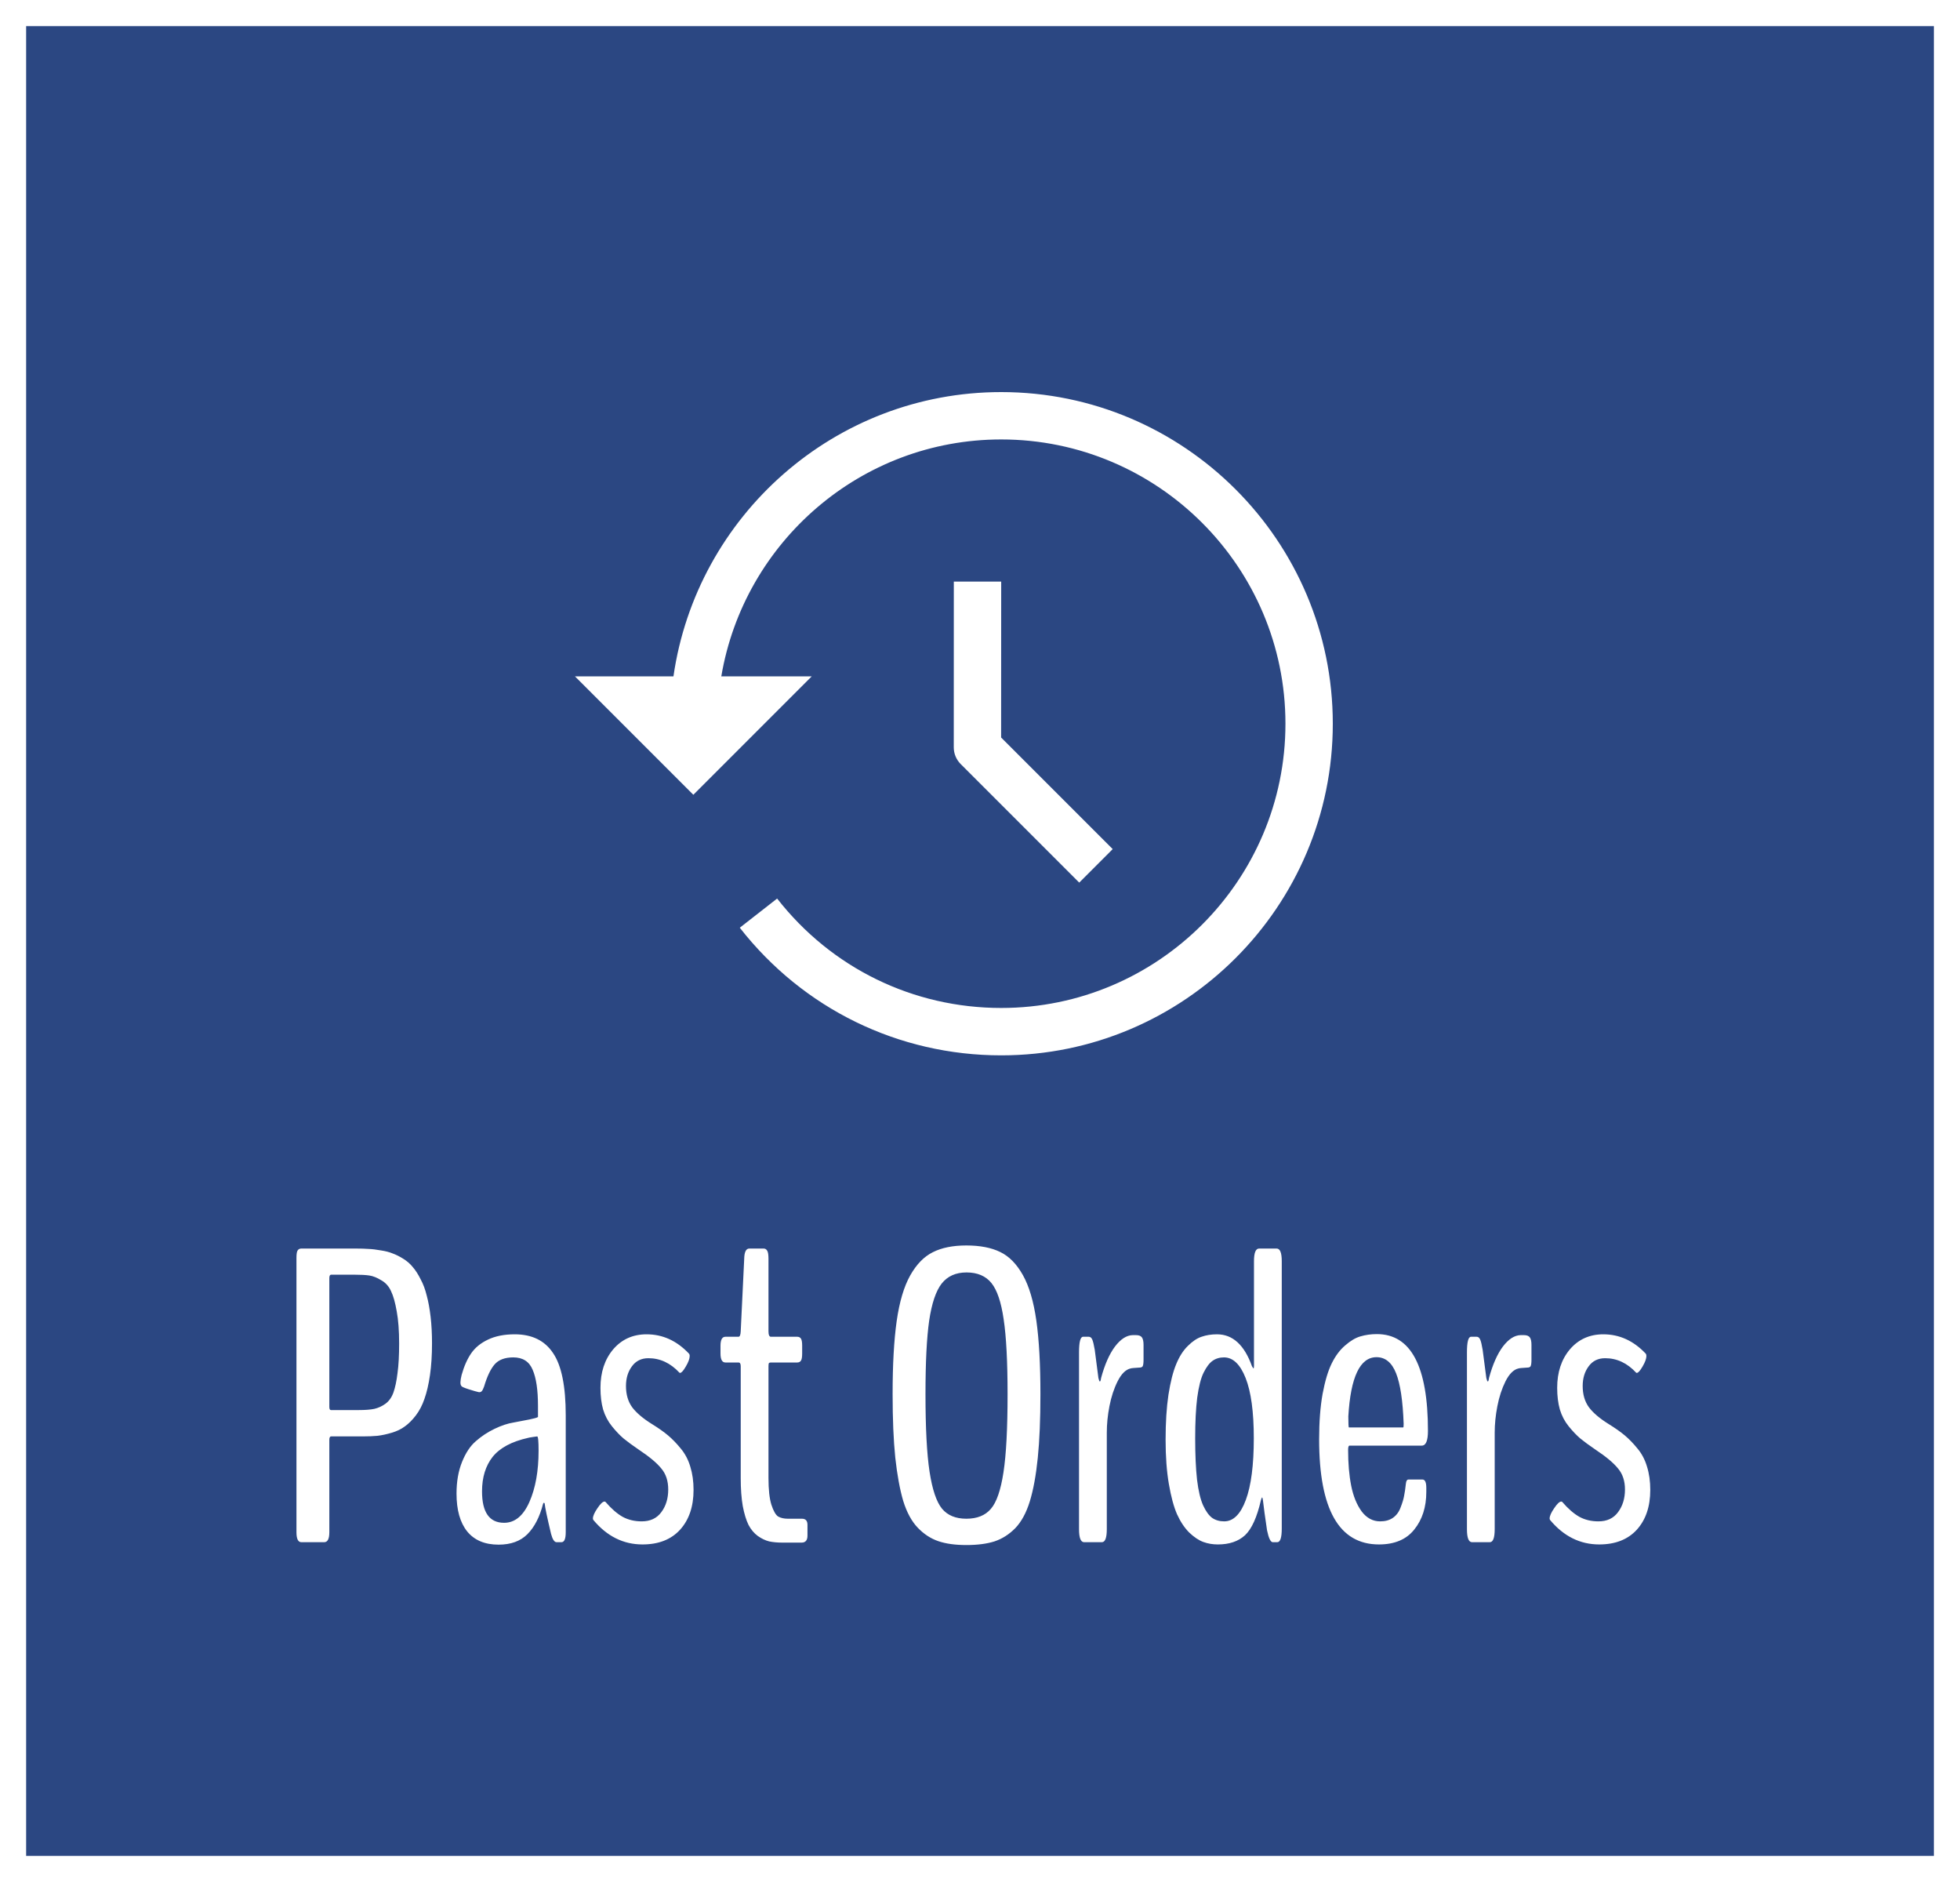
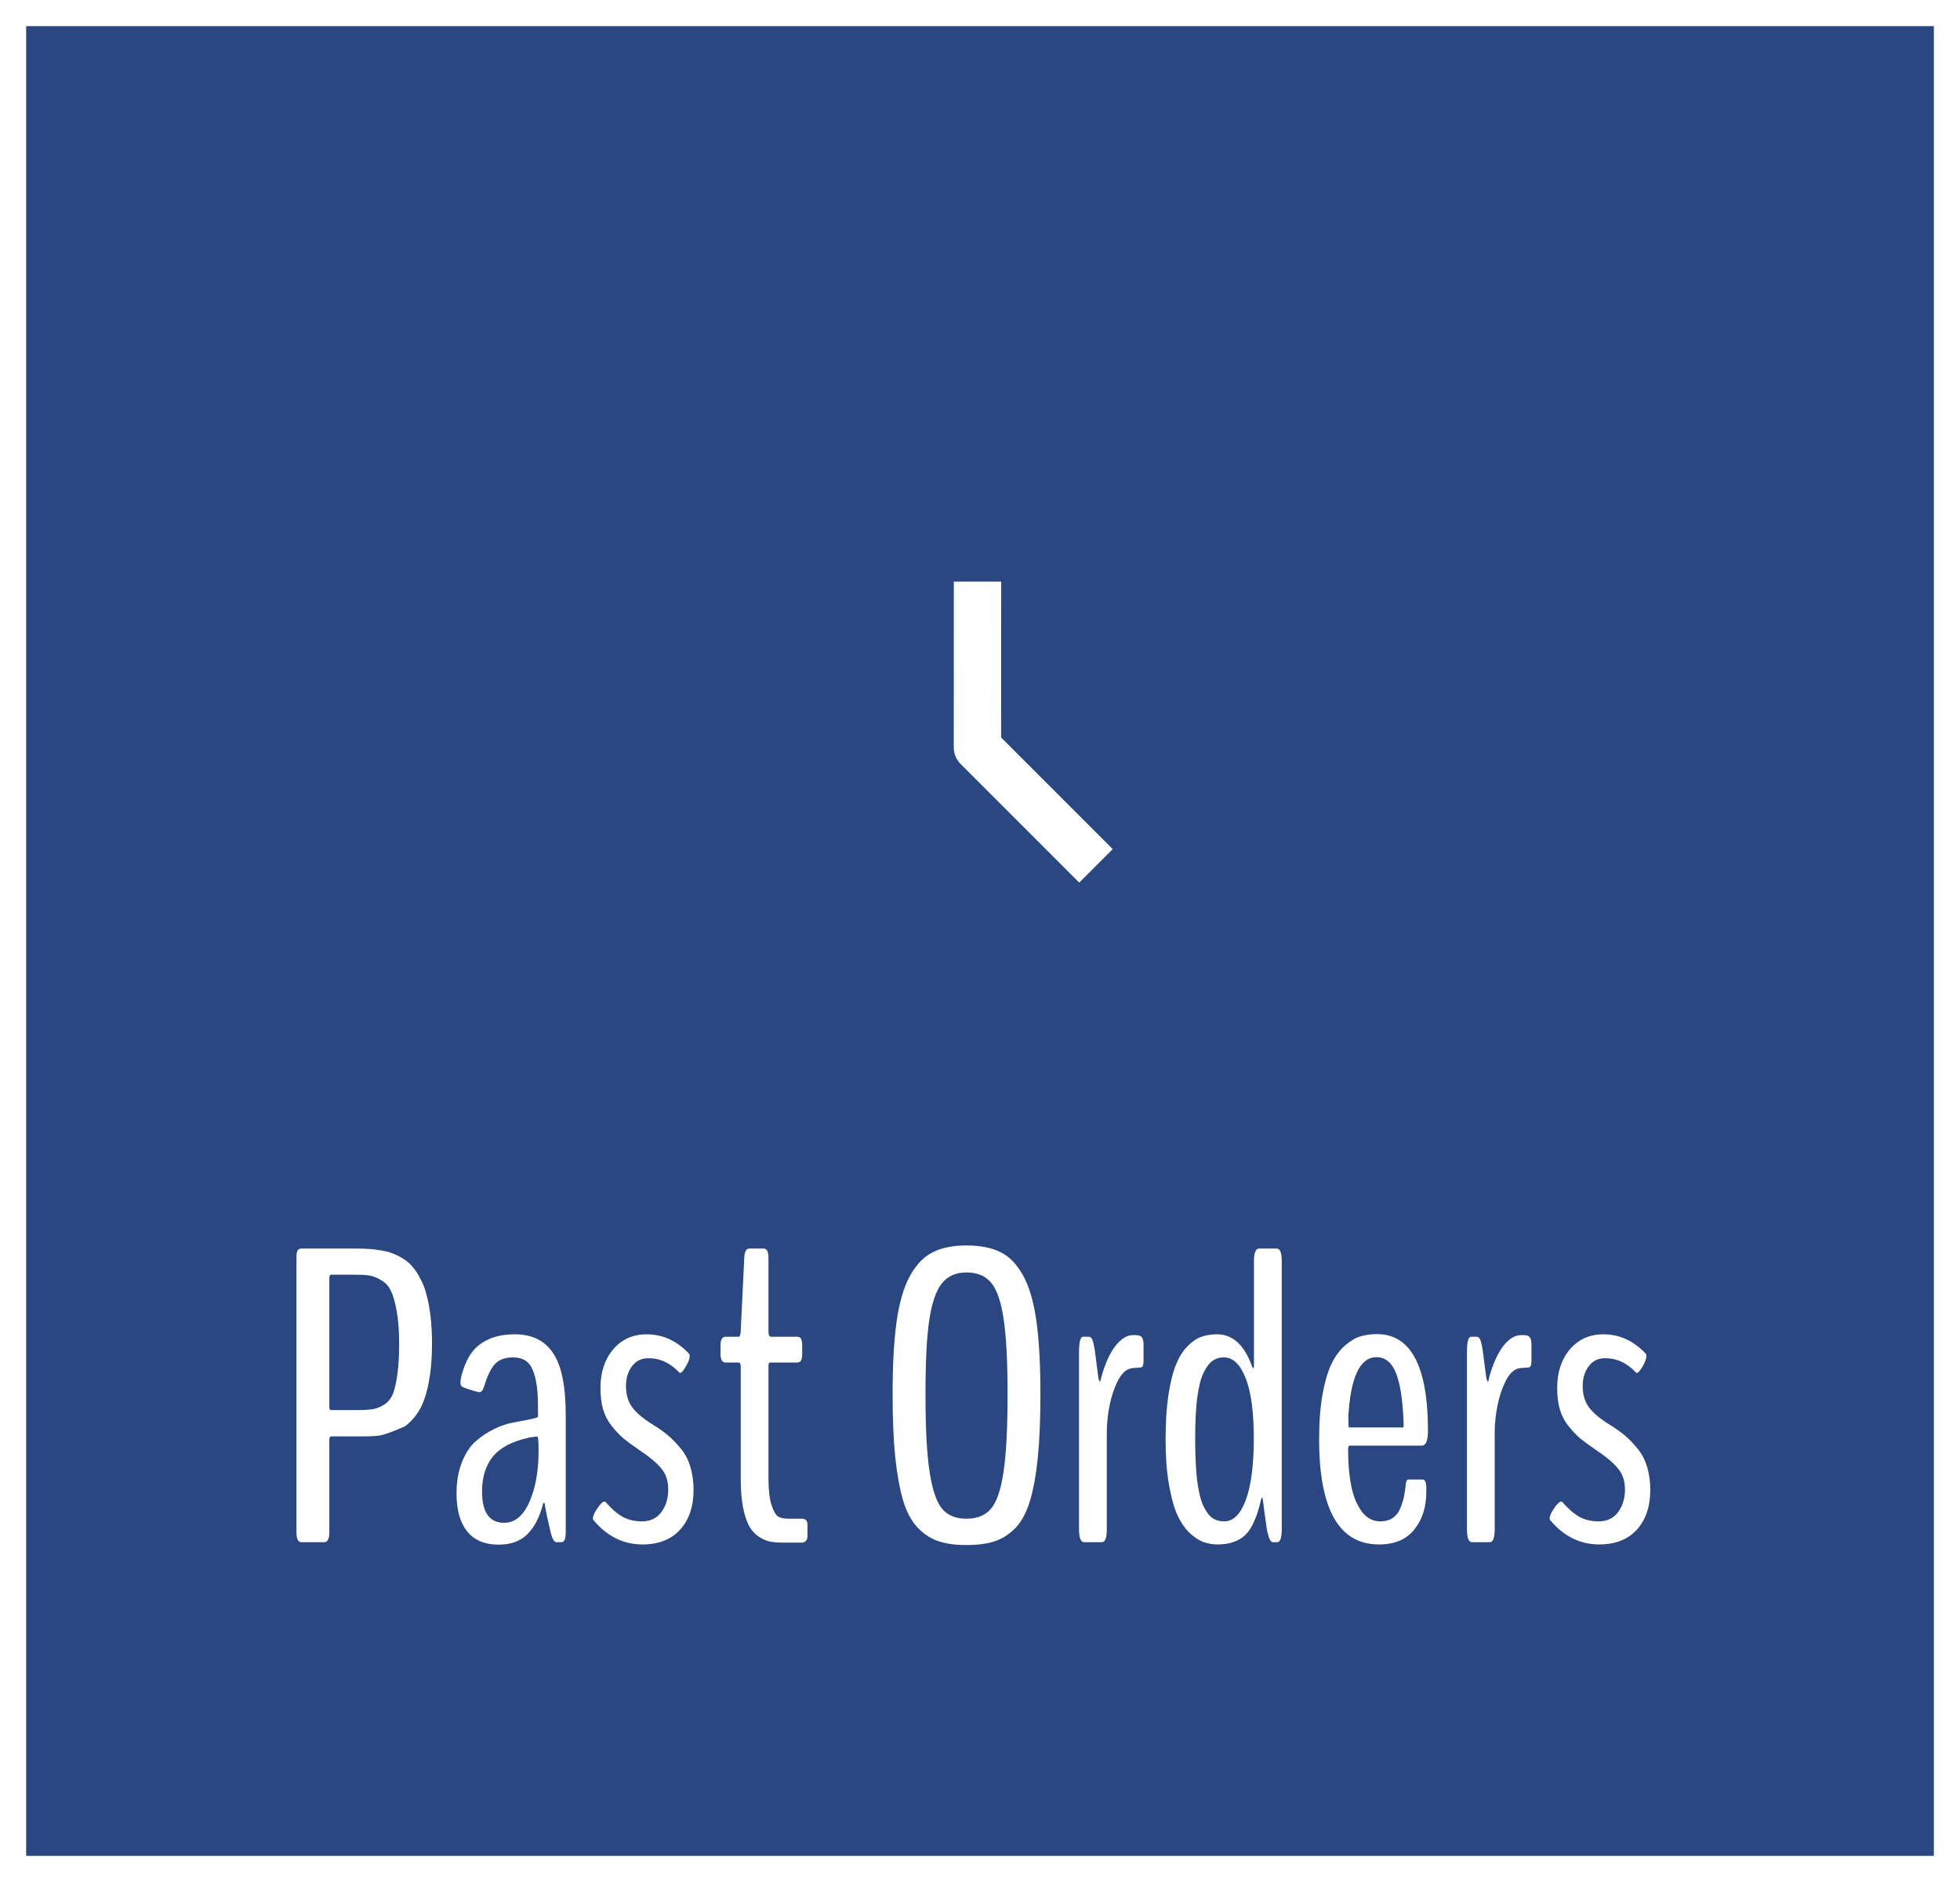
<svg xmlns="http://www.w3.org/2000/svg" width="75" height="72" viewBox="0 0 75 72" fill="none">
  <rect x="0" y="0" width="75" height="72" fill="#808080" stroke="none" />
  <rect x="0.5" y="0.5" width="74" height="71" fill="#2B4782" stroke="white" />
-   <path d="M12.664 53.945H13.734C13.979 53.945 14.177 53.93 14.328 53.898C14.479 53.862 14.62 53.797 14.75 53.703C14.885 53.604 14.987 53.461 15.055 53.273C15.122 53.081 15.175 52.833 15.211 52.531C15.253 52.229 15.273 51.852 15.273 51.398C15.273 50.909 15.242 50.497 15.18 50.164C15.122 49.831 15.05 49.573 14.961 49.391C14.878 49.208 14.753 49.07 14.586 48.977C14.425 48.878 14.273 48.818 14.133 48.797C13.992 48.776 13.802 48.766 13.562 48.766H12.672C12.625 48.766 12.602 48.81 12.602 48.898V53.82C12.602 53.904 12.622 53.945 12.664 53.945ZM11.531 59C11.406 59 11.344 58.872 11.344 58.617V48.125C11.344 47.974 11.359 47.878 11.391 47.836C11.422 47.789 11.469 47.766 11.531 47.766H13.617C13.805 47.766 13.966 47.771 14.102 47.781C14.242 47.786 14.398 47.805 14.57 47.836C14.747 47.862 14.898 47.901 15.023 47.953C15.154 48 15.289 48.068 15.43 48.156C15.575 48.245 15.698 48.352 15.797 48.477C15.901 48.596 16 48.75 16.094 48.938C16.193 49.12 16.271 49.328 16.328 49.562C16.391 49.792 16.44 50.062 16.477 50.375C16.513 50.682 16.531 51.021 16.531 51.391C16.531 51.844 16.505 52.25 16.453 52.609C16.401 52.964 16.331 53.266 16.242 53.516C16.159 53.76 16.049 53.971 15.914 54.148C15.779 54.325 15.638 54.466 15.492 54.57C15.352 54.675 15.185 54.755 14.992 54.812C14.8 54.87 14.617 54.909 14.445 54.93C14.279 54.945 14.086 54.953 13.867 54.953H12.672C12.625 54.953 12.602 54.997 12.602 55.086V58.617C12.602 58.872 12.537 59 12.406 59H11.531ZM19.289 58.258C19.701 58.258 20.023 57.992 20.258 57.461C20.492 56.93 20.609 56.276 20.609 55.5C20.609 55.135 20.591 54.953 20.555 54.953C20.549 54.953 20.492 54.961 20.383 54.977C20.279 54.992 20.221 55.003 20.211 55.008C19.581 55.148 19.128 55.391 18.852 55.734C18.581 56.078 18.445 56.518 18.445 57.055C18.445 57.857 18.727 58.258 19.289 58.258ZM19.078 59.094C18.552 59.094 18.151 58.925 17.875 58.586C17.604 58.247 17.469 57.766 17.469 57.141C17.469 56.682 17.539 56.279 17.68 55.93C17.82 55.581 17.997 55.315 18.211 55.133C18.424 54.945 18.662 54.789 18.922 54.664C19.182 54.539 19.424 54.458 19.648 54.422C19.872 54.38 20.076 54.341 20.258 54.305C20.44 54.268 20.549 54.237 20.586 54.211V53.781C20.586 53.177 20.518 52.719 20.383 52.406C20.253 52.089 20.005 51.93 19.641 51.93C19.318 51.93 19.078 52.021 18.922 52.203C18.771 52.38 18.638 52.661 18.523 53.047C18.492 53.135 18.461 53.195 18.43 53.227C18.398 53.258 18.359 53.268 18.312 53.258C18.24 53.242 18.112 53.206 17.93 53.148C17.753 53.091 17.662 53.05 17.656 53.023C17.604 52.971 17.607 52.831 17.664 52.602C17.758 52.268 17.88 51.992 18.031 51.773C18.182 51.555 18.396 51.38 18.672 51.25C18.953 51.115 19.294 51.047 19.695 51.047C20.357 51.047 20.846 51.286 21.164 51.766C21.487 52.24 21.648 53.034 21.648 54.148V58.617C21.648 58.872 21.594 59 21.484 59H21.297C21.213 59 21.143 58.893 21.086 58.68C20.935 58.044 20.854 57.661 20.844 57.531C20.844 57.516 20.838 57.505 20.828 57.5C20.818 57.49 20.807 57.49 20.797 57.5C20.792 57.505 20.787 57.516 20.781 57.531C20.651 58.036 20.451 58.425 20.18 58.695C19.914 58.961 19.547 59.094 19.078 59.094ZM26.539 57C26.539 57.635 26.367 58.143 26.023 58.523C25.68 58.898 25.201 59.086 24.586 59.086C23.852 59.086 23.224 58.773 22.703 58.148C22.693 58.128 22.688 58.109 22.688 58.094C22.688 58 22.745 57.87 22.859 57.703C22.974 57.531 23.065 57.445 23.133 57.445C23.148 57.445 23.162 57.45 23.172 57.461C23.396 57.721 23.615 57.911 23.828 58.031C24.042 58.146 24.284 58.203 24.555 58.203C24.883 58.203 25.133 58.086 25.305 57.852C25.482 57.617 25.57 57.328 25.57 56.984C25.57 56.656 25.482 56.388 25.305 56.18C25.133 55.966 24.846 55.727 24.445 55.461C24.201 55.294 24.005 55.151 23.859 55.031C23.713 54.906 23.565 54.75 23.414 54.562C23.263 54.375 23.151 54.161 23.078 53.922C23.01 53.682 22.977 53.406 22.977 53.094C22.977 52.5 23.138 52.01 23.461 51.625C23.789 51.24 24.216 51.047 24.742 51.047C25.357 51.047 25.896 51.292 26.359 51.781C26.38 51.802 26.391 51.833 26.391 51.875C26.391 51.979 26.341 52.115 26.242 52.281C26.148 52.443 26.076 52.523 26.023 52.523C26.013 52.523 26.005 52.521 26 52.516C25.656 52.146 25.26 51.961 24.812 51.961C24.542 51.961 24.331 52.065 24.18 52.273C24.029 52.477 23.953 52.727 23.953 53.023C23.953 53.352 24.034 53.625 24.195 53.844C24.357 54.057 24.609 54.271 24.953 54.484C25.198 54.635 25.401 54.779 25.562 54.914C25.724 55.05 25.885 55.216 26.047 55.414C26.213 55.612 26.336 55.844 26.414 56.109C26.497 56.375 26.539 56.672 26.539 57ZM29.938 59.016C29.745 59.016 29.576 59 29.43 58.969C29.284 58.932 29.138 58.862 28.992 58.758C28.852 58.654 28.734 58.513 28.641 58.336C28.552 58.154 28.479 57.914 28.422 57.617C28.37 57.315 28.344 56.958 28.344 56.547V52.266C28.344 52.172 28.315 52.125 28.258 52.125H27.758C27.633 52.125 27.57 52.01 27.57 51.781V51.484C27.57 51.255 27.633 51.141 27.758 51.141H28.258C28.31 51.141 28.338 51.07 28.344 50.93L28.477 48.164C28.482 47.898 28.547 47.766 28.672 47.766H29.219C29.281 47.766 29.328 47.794 29.359 47.852C29.391 47.904 29.406 48.008 29.406 48.164V50.93C29.406 51.07 29.438 51.141 29.5 51.141H30.508C30.57 51.141 30.617 51.164 30.648 51.211C30.68 51.258 30.695 51.349 30.695 51.484V51.781C30.695 51.917 30.68 52.008 30.648 52.055C30.617 52.102 30.57 52.125 30.508 52.125H29.5C29.463 52.125 29.438 52.133 29.422 52.148C29.412 52.164 29.406 52.203 29.406 52.266V56.547C29.406 56.984 29.443 57.323 29.516 57.562C29.594 57.802 29.68 57.953 29.773 58.016C29.872 58.073 29.997 58.102 30.148 58.102H30.688C30.828 58.102 30.898 58.18 30.898 58.336V58.75C30.898 58.927 30.823 59.016 30.672 59.016H29.938ZM36.977 59.109C36.555 59.109 36.198 59.06 35.906 58.961C35.615 58.862 35.352 58.69 35.117 58.445C34.883 58.2 34.698 57.859 34.562 57.422C34.432 56.979 34.331 56.427 34.258 55.766C34.19 55.099 34.156 54.289 34.156 53.336C34.156 52.206 34.208 51.273 34.312 50.539C34.417 49.805 34.589 49.224 34.828 48.797C35.068 48.37 35.357 48.073 35.695 47.906C36.034 47.734 36.461 47.648 36.977 47.648C37.503 47.648 37.935 47.732 38.273 47.898C38.612 48.06 38.901 48.354 39.141 48.781C39.38 49.208 39.552 49.789 39.656 50.523C39.76 51.258 39.812 52.195 39.812 53.336C39.812 54.294 39.779 55.107 39.711 55.773C39.643 56.44 39.542 56.995 39.406 57.438C39.271 57.875 39.086 58.216 38.852 58.461C38.617 58.7 38.352 58.87 38.055 58.969C37.763 59.062 37.404 59.109 36.977 59.109ZM36.977 58.102C37.388 58.102 37.7 57.977 37.914 57.727C38.133 57.477 38.294 57.01 38.398 56.328C38.503 55.646 38.555 54.648 38.555 53.336C38.555 52.086 38.505 51.133 38.406 50.477C38.312 49.82 38.156 49.357 37.938 49.086C37.719 48.815 37.401 48.68 36.984 48.68C36.573 48.68 36.255 48.823 36.031 49.109C35.812 49.391 35.654 49.862 35.555 50.523C35.461 51.18 35.414 52.117 35.414 53.336C35.414 54.633 35.466 55.622 35.57 56.305C35.675 56.987 35.833 57.458 36.047 57.719C36.26 57.974 36.57 58.102 36.977 58.102ZM41.484 59C41.354 59 41.289 58.833 41.289 58.5V51.742C41.289 51.341 41.341 51.141 41.445 51.141H41.664C41.721 51.141 41.766 51.177 41.797 51.25C41.828 51.323 41.859 51.453 41.891 51.641L42.031 52.719C42.052 52.807 42.07 52.852 42.086 52.852C42.107 52.852 42.122 52.807 42.133 52.719C42.273 52.203 42.45 51.802 42.664 51.516C42.883 51.229 43.109 51.083 43.344 51.078H43.469C43.578 51.078 43.654 51.107 43.695 51.164C43.737 51.221 43.758 51.318 43.758 51.453V52.016C43.758 52.141 43.747 52.224 43.727 52.266C43.706 52.302 43.664 52.32 43.602 52.32C43.409 52.331 43.297 52.341 43.266 52.352C43.078 52.393 42.911 52.557 42.766 52.844C42.625 53.125 42.521 53.443 42.453 53.797C42.385 54.146 42.352 54.484 42.352 54.812V58.5C42.352 58.833 42.289 59 42.164 59H41.484ZM47.977 55.023C47.977 54.013 47.872 53.245 47.664 52.719C47.456 52.193 47.18 51.93 46.836 51.93C46.669 51.93 46.523 51.974 46.398 52.062C46.279 52.146 46.164 52.297 46.055 52.516C45.95 52.729 45.87 53.047 45.812 53.469C45.76 53.885 45.734 54.404 45.734 55.023C45.734 55.654 45.758 56.182 45.805 56.609C45.857 57.036 45.935 57.365 46.039 57.594C46.143 57.818 46.258 57.977 46.383 58.07C46.513 58.159 46.667 58.203 46.844 58.203C47.193 58.203 47.469 57.93 47.672 57.383C47.875 56.836 47.977 56.05 47.977 55.023ZM46.602 59.086C46.404 59.086 46.219 59.055 46.047 58.992C45.875 58.93 45.695 58.81 45.508 58.633C45.325 58.45 45.169 58.216 45.039 57.93C44.914 57.643 44.81 57.258 44.727 56.773C44.643 56.284 44.602 55.719 44.602 55.078C44.602 54.422 44.638 53.849 44.711 53.359C44.789 52.865 44.888 52.474 45.008 52.188C45.128 51.896 45.276 51.664 45.453 51.492C45.63 51.315 45.805 51.198 45.977 51.141C46.154 51.078 46.352 51.047 46.57 51.047C47.169 51.047 47.615 51.453 47.906 52.266C47.911 52.276 47.93 52.305 47.961 52.352C47.977 52.352 47.984 52.318 47.984 52.25V48.25C47.984 47.927 48.05 47.766 48.18 47.766H48.852C48.982 47.766 49.047 47.927 49.047 48.25V58.477C49.047 58.825 48.99 59 48.875 59H48.703C48.62 59 48.547 58.849 48.484 58.547C48.406 58.026 48.354 57.646 48.328 57.406C48.318 57.333 48.307 57.292 48.297 57.281C48.276 57.307 48.26 57.344 48.25 57.391C48.099 58.047 47.896 58.495 47.641 58.734C47.385 58.969 47.039 59.086 46.602 59.086ZM51.617 54.609H53.695C53.706 54.609 53.711 54.562 53.711 54.469C53.68 53.589 53.583 52.945 53.422 52.539C53.26 52.128 53.01 51.922 52.672 51.922C52.042 51.922 51.682 52.677 51.594 54.188C51.594 54.469 51.602 54.609 51.617 54.609ZM54.578 57.078C54.578 57.656 54.425 58.135 54.117 58.516C53.815 58.896 53.365 59.086 52.766 59.086C51.24 59.086 50.477 57.745 50.477 55.062C50.477 54.401 50.521 53.823 50.609 53.328C50.703 52.828 50.82 52.438 50.961 52.156C51.102 51.87 51.273 51.641 51.477 51.469C51.68 51.292 51.875 51.177 52.062 51.125C52.255 51.068 52.464 51.039 52.688 51.039C53.99 51.039 54.641 52.273 54.641 54.742C54.641 55.117 54.562 55.305 54.406 55.305H51.641C51.604 55.305 51.586 55.359 51.586 55.469C51.586 55.984 51.625 56.44 51.703 56.836C51.781 57.232 51.914 57.56 52.102 57.82C52.294 58.075 52.531 58.203 52.812 58.203C53.005 58.203 53.167 58.159 53.297 58.07C53.432 57.977 53.531 57.844 53.594 57.672C53.661 57.5 53.706 57.354 53.727 57.234C53.753 57.109 53.776 56.95 53.797 56.758C53.807 56.654 53.841 56.602 53.898 56.602H54.43C54.529 56.602 54.578 56.708 54.578 56.922V57.078ZM56.328 59C56.198 59 56.133 58.833 56.133 58.5V51.742C56.133 51.341 56.185 51.141 56.289 51.141H56.508C56.565 51.141 56.609 51.177 56.641 51.25C56.672 51.323 56.703 51.453 56.734 51.641L56.875 52.719C56.896 52.807 56.914 52.852 56.93 52.852C56.95 52.852 56.966 52.807 56.977 52.719C57.117 52.203 57.294 51.802 57.508 51.516C57.727 51.229 57.953 51.083 58.188 51.078H58.312C58.422 51.078 58.497 51.107 58.539 51.164C58.581 51.221 58.602 51.318 58.602 51.453V52.016C58.602 52.141 58.591 52.224 58.57 52.266C58.55 52.302 58.508 52.32 58.445 52.32C58.253 52.331 58.141 52.341 58.109 52.352C57.922 52.393 57.755 52.557 57.609 52.844C57.469 53.125 57.365 53.443 57.297 53.797C57.229 54.146 57.195 54.484 57.195 54.812V58.5C57.195 58.833 57.133 59 57.008 59H56.328ZM63.148 57C63.148 57.635 62.977 58.143 62.633 58.523C62.289 58.898 61.81 59.086 61.195 59.086C60.461 59.086 59.833 58.773 59.312 58.148C59.302 58.128 59.297 58.109 59.297 58.094C59.297 58 59.354 57.87 59.469 57.703C59.583 57.531 59.675 57.445 59.742 57.445C59.758 57.445 59.771 57.45 59.781 57.461C60.005 57.721 60.224 57.911 60.438 58.031C60.651 58.146 60.893 58.203 61.164 58.203C61.492 58.203 61.742 58.086 61.914 57.852C62.091 57.617 62.18 57.328 62.18 56.984C62.18 56.656 62.091 56.388 61.914 56.18C61.742 55.966 61.456 55.727 61.055 55.461C60.81 55.294 60.615 55.151 60.469 55.031C60.323 54.906 60.175 54.75 60.023 54.562C59.872 54.375 59.76 54.161 59.688 53.922C59.62 53.682 59.586 53.406 59.586 53.094C59.586 52.5 59.747 52.01 60.07 51.625C60.398 51.24 60.825 51.047 61.352 51.047C61.966 51.047 62.505 51.292 62.969 51.781C62.99 51.802 63 51.833 63 51.875C63 51.979 62.95 52.115 62.852 52.281C62.758 52.443 62.685 52.523 62.633 52.523C62.622 52.523 62.615 52.521 62.609 52.516C62.266 52.146 61.87 51.961 61.422 51.961C61.151 51.961 60.94 52.065 60.789 52.273C60.638 52.477 60.562 52.727 60.562 53.023C60.562 53.352 60.643 53.625 60.805 53.844C60.966 54.057 61.219 54.271 61.562 54.484C61.807 54.635 62.01 54.779 62.172 54.914C62.333 55.05 62.495 55.216 62.656 55.414C62.823 55.612 62.945 55.844 63.023 56.109C63.107 56.375 63.148 56.672 63.148 57Z" fill="white" />
+   <path d="M12.664 53.945H13.734C13.979 53.945 14.177 53.93 14.328 53.898C14.479 53.862 14.62 53.797 14.75 53.703C14.885 53.604 14.987 53.461 15.055 53.273C15.122 53.081 15.175 52.833 15.211 52.531C15.253 52.229 15.273 51.852 15.273 51.398C15.273 50.909 15.242 50.497 15.18 50.164C15.122 49.831 15.05 49.573 14.961 49.391C14.878 49.208 14.753 49.07 14.586 48.977C14.425 48.878 14.273 48.818 14.133 48.797C13.992 48.776 13.802 48.766 13.562 48.766H12.672C12.625 48.766 12.602 48.81 12.602 48.898V53.82C12.602 53.904 12.622 53.945 12.664 53.945ZM11.531 59C11.406 59 11.344 58.872 11.344 58.617V48.125C11.344 47.974 11.359 47.878 11.391 47.836C11.422 47.789 11.469 47.766 11.531 47.766H13.617C13.805 47.766 13.966 47.771 14.102 47.781C14.242 47.786 14.398 47.805 14.57 47.836C14.747 47.862 14.898 47.901 15.023 47.953C15.154 48 15.289 48.068 15.43 48.156C15.575 48.245 15.698 48.352 15.797 48.477C15.901 48.596 16 48.75 16.094 48.938C16.193 49.12 16.271 49.328 16.328 49.562C16.391 49.792 16.44 50.062 16.477 50.375C16.513 50.682 16.531 51.021 16.531 51.391C16.531 51.844 16.505 52.25 16.453 52.609C16.401 52.964 16.331 53.266 16.242 53.516C16.159 53.76 16.049 53.971 15.914 54.148C15.779 54.325 15.638 54.466 15.492 54.57C14.8 54.87 14.617 54.909 14.445 54.93C14.279 54.945 14.086 54.953 13.867 54.953H12.672C12.625 54.953 12.602 54.997 12.602 55.086V58.617C12.602 58.872 12.537 59 12.406 59H11.531ZM19.289 58.258C19.701 58.258 20.023 57.992 20.258 57.461C20.492 56.93 20.609 56.276 20.609 55.5C20.609 55.135 20.591 54.953 20.555 54.953C20.549 54.953 20.492 54.961 20.383 54.977C20.279 54.992 20.221 55.003 20.211 55.008C19.581 55.148 19.128 55.391 18.852 55.734C18.581 56.078 18.445 56.518 18.445 57.055C18.445 57.857 18.727 58.258 19.289 58.258ZM19.078 59.094C18.552 59.094 18.151 58.925 17.875 58.586C17.604 58.247 17.469 57.766 17.469 57.141C17.469 56.682 17.539 56.279 17.68 55.93C17.82 55.581 17.997 55.315 18.211 55.133C18.424 54.945 18.662 54.789 18.922 54.664C19.182 54.539 19.424 54.458 19.648 54.422C19.872 54.38 20.076 54.341 20.258 54.305C20.44 54.268 20.549 54.237 20.586 54.211V53.781C20.586 53.177 20.518 52.719 20.383 52.406C20.253 52.089 20.005 51.93 19.641 51.93C19.318 51.93 19.078 52.021 18.922 52.203C18.771 52.38 18.638 52.661 18.523 53.047C18.492 53.135 18.461 53.195 18.43 53.227C18.398 53.258 18.359 53.268 18.312 53.258C18.24 53.242 18.112 53.206 17.93 53.148C17.753 53.091 17.662 53.05 17.656 53.023C17.604 52.971 17.607 52.831 17.664 52.602C17.758 52.268 17.88 51.992 18.031 51.773C18.182 51.555 18.396 51.38 18.672 51.25C18.953 51.115 19.294 51.047 19.695 51.047C20.357 51.047 20.846 51.286 21.164 51.766C21.487 52.24 21.648 53.034 21.648 54.148V58.617C21.648 58.872 21.594 59 21.484 59H21.297C21.213 59 21.143 58.893 21.086 58.68C20.935 58.044 20.854 57.661 20.844 57.531C20.844 57.516 20.838 57.505 20.828 57.5C20.818 57.49 20.807 57.49 20.797 57.5C20.792 57.505 20.787 57.516 20.781 57.531C20.651 58.036 20.451 58.425 20.18 58.695C19.914 58.961 19.547 59.094 19.078 59.094ZM26.539 57C26.539 57.635 26.367 58.143 26.023 58.523C25.68 58.898 25.201 59.086 24.586 59.086C23.852 59.086 23.224 58.773 22.703 58.148C22.693 58.128 22.688 58.109 22.688 58.094C22.688 58 22.745 57.87 22.859 57.703C22.974 57.531 23.065 57.445 23.133 57.445C23.148 57.445 23.162 57.45 23.172 57.461C23.396 57.721 23.615 57.911 23.828 58.031C24.042 58.146 24.284 58.203 24.555 58.203C24.883 58.203 25.133 58.086 25.305 57.852C25.482 57.617 25.57 57.328 25.57 56.984C25.57 56.656 25.482 56.388 25.305 56.18C25.133 55.966 24.846 55.727 24.445 55.461C24.201 55.294 24.005 55.151 23.859 55.031C23.713 54.906 23.565 54.75 23.414 54.562C23.263 54.375 23.151 54.161 23.078 53.922C23.01 53.682 22.977 53.406 22.977 53.094C22.977 52.5 23.138 52.01 23.461 51.625C23.789 51.24 24.216 51.047 24.742 51.047C25.357 51.047 25.896 51.292 26.359 51.781C26.38 51.802 26.391 51.833 26.391 51.875C26.391 51.979 26.341 52.115 26.242 52.281C26.148 52.443 26.076 52.523 26.023 52.523C26.013 52.523 26.005 52.521 26 52.516C25.656 52.146 25.26 51.961 24.812 51.961C24.542 51.961 24.331 52.065 24.18 52.273C24.029 52.477 23.953 52.727 23.953 53.023C23.953 53.352 24.034 53.625 24.195 53.844C24.357 54.057 24.609 54.271 24.953 54.484C25.198 54.635 25.401 54.779 25.562 54.914C25.724 55.05 25.885 55.216 26.047 55.414C26.213 55.612 26.336 55.844 26.414 56.109C26.497 56.375 26.539 56.672 26.539 57ZM29.938 59.016C29.745 59.016 29.576 59 29.43 58.969C29.284 58.932 29.138 58.862 28.992 58.758C28.852 58.654 28.734 58.513 28.641 58.336C28.552 58.154 28.479 57.914 28.422 57.617C28.37 57.315 28.344 56.958 28.344 56.547V52.266C28.344 52.172 28.315 52.125 28.258 52.125H27.758C27.633 52.125 27.57 52.01 27.57 51.781V51.484C27.57 51.255 27.633 51.141 27.758 51.141H28.258C28.31 51.141 28.338 51.07 28.344 50.93L28.477 48.164C28.482 47.898 28.547 47.766 28.672 47.766H29.219C29.281 47.766 29.328 47.794 29.359 47.852C29.391 47.904 29.406 48.008 29.406 48.164V50.93C29.406 51.07 29.438 51.141 29.5 51.141H30.508C30.57 51.141 30.617 51.164 30.648 51.211C30.68 51.258 30.695 51.349 30.695 51.484V51.781C30.695 51.917 30.68 52.008 30.648 52.055C30.617 52.102 30.57 52.125 30.508 52.125H29.5C29.463 52.125 29.438 52.133 29.422 52.148C29.412 52.164 29.406 52.203 29.406 52.266V56.547C29.406 56.984 29.443 57.323 29.516 57.562C29.594 57.802 29.68 57.953 29.773 58.016C29.872 58.073 29.997 58.102 30.148 58.102H30.688C30.828 58.102 30.898 58.18 30.898 58.336V58.75C30.898 58.927 30.823 59.016 30.672 59.016H29.938ZM36.977 59.109C36.555 59.109 36.198 59.06 35.906 58.961C35.615 58.862 35.352 58.69 35.117 58.445C34.883 58.2 34.698 57.859 34.562 57.422C34.432 56.979 34.331 56.427 34.258 55.766C34.19 55.099 34.156 54.289 34.156 53.336C34.156 52.206 34.208 51.273 34.312 50.539C34.417 49.805 34.589 49.224 34.828 48.797C35.068 48.37 35.357 48.073 35.695 47.906C36.034 47.734 36.461 47.648 36.977 47.648C37.503 47.648 37.935 47.732 38.273 47.898C38.612 48.06 38.901 48.354 39.141 48.781C39.38 49.208 39.552 49.789 39.656 50.523C39.76 51.258 39.812 52.195 39.812 53.336C39.812 54.294 39.779 55.107 39.711 55.773C39.643 56.44 39.542 56.995 39.406 57.438C39.271 57.875 39.086 58.216 38.852 58.461C38.617 58.7 38.352 58.87 38.055 58.969C37.763 59.062 37.404 59.109 36.977 59.109ZM36.977 58.102C37.388 58.102 37.7 57.977 37.914 57.727C38.133 57.477 38.294 57.01 38.398 56.328C38.503 55.646 38.555 54.648 38.555 53.336C38.555 52.086 38.505 51.133 38.406 50.477C38.312 49.82 38.156 49.357 37.938 49.086C37.719 48.815 37.401 48.68 36.984 48.68C36.573 48.68 36.255 48.823 36.031 49.109C35.812 49.391 35.654 49.862 35.555 50.523C35.461 51.18 35.414 52.117 35.414 53.336C35.414 54.633 35.466 55.622 35.57 56.305C35.675 56.987 35.833 57.458 36.047 57.719C36.26 57.974 36.57 58.102 36.977 58.102ZM41.484 59C41.354 59 41.289 58.833 41.289 58.5V51.742C41.289 51.341 41.341 51.141 41.445 51.141H41.664C41.721 51.141 41.766 51.177 41.797 51.25C41.828 51.323 41.859 51.453 41.891 51.641L42.031 52.719C42.052 52.807 42.07 52.852 42.086 52.852C42.107 52.852 42.122 52.807 42.133 52.719C42.273 52.203 42.45 51.802 42.664 51.516C42.883 51.229 43.109 51.083 43.344 51.078H43.469C43.578 51.078 43.654 51.107 43.695 51.164C43.737 51.221 43.758 51.318 43.758 51.453V52.016C43.758 52.141 43.747 52.224 43.727 52.266C43.706 52.302 43.664 52.32 43.602 52.32C43.409 52.331 43.297 52.341 43.266 52.352C43.078 52.393 42.911 52.557 42.766 52.844C42.625 53.125 42.521 53.443 42.453 53.797C42.385 54.146 42.352 54.484 42.352 54.812V58.5C42.352 58.833 42.289 59 42.164 59H41.484ZM47.977 55.023C47.977 54.013 47.872 53.245 47.664 52.719C47.456 52.193 47.18 51.93 46.836 51.93C46.669 51.93 46.523 51.974 46.398 52.062C46.279 52.146 46.164 52.297 46.055 52.516C45.95 52.729 45.87 53.047 45.812 53.469C45.76 53.885 45.734 54.404 45.734 55.023C45.734 55.654 45.758 56.182 45.805 56.609C45.857 57.036 45.935 57.365 46.039 57.594C46.143 57.818 46.258 57.977 46.383 58.07C46.513 58.159 46.667 58.203 46.844 58.203C47.193 58.203 47.469 57.93 47.672 57.383C47.875 56.836 47.977 56.05 47.977 55.023ZM46.602 59.086C46.404 59.086 46.219 59.055 46.047 58.992C45.875 58.93 45.695 58.81 45.508 58.633C45.325 58.45 45.169 58.216 45.039 57.93C44.914 57.643 44.81 57.258 44.727 56.773C44.643 56.284 44.602 55.719 44.602 55.078C44.602 54.422 44.638 53.849 44.711 53.359C44.789 52.865 44.888 52.474 45.008 52.188C45.128 51.896 45.276 51.664 45.453 51.492C45.63 51.315 45.805 51.198 45.977 51.141C46.154 51.078 46.352 51.047 46.57 51.047C47.169 51.047 47.615 51.453 47.906 52.266C47.911 52.276 47.93 52.305 47.961 52.352C47.977 52.352 47.984 52.318 47.984 52.25V48.25C47.984 47.927 48.05 47.766 48.18 47.766H48.852C48.982 47.766 49.047 47.927 49.047 48.25V58.477C49.047 58.825 48.99 59 48.875 59H48.703C48.62 59 48.547 58.849 48.484 58.547C48.406 58.026 48.354 57.646 48.328 57.406C48.318 57.333 48.307 57.292 48.297 57.281C48.276 57.307 48.26 57.344 48.25 57.391C48.099 58.047 47.896 58.495 47.641 58.734C47.385 58.969 47.039 59.086 46.602 59.086ZM51.617 54.609H53.695C53.706 54.609 53.711 54.562 53.711 54.469C53.68 53.589 53.583 52.945 53.422 52.539C53.26 52.128 53.01 51.922 52.672 51.922C52.042 51.922 51.682 52.677 51.594 54.188C51.594 54.469 51.602 54.609 51.617 54.609ZM54.578 57.078C54.578 57.656 54.425 58.135 54.117 58.516C53.815 58.896 53.365 59.086 52.766 59.086C51.24 59.086 50.477 57.745 50.477 55.062C50.477 54.401 50.521 53.823 50.609 53.328C50.703 52.828 50.82 52.438 50.961 52.156C51.102 51.87 51.273 51.641 51.477 51.469C51.68 51.292 51.875 51.177 52.062 51.125C52.255 51.068 52.464 51.039 52.688 51.039C53.99 51.039 54.641 52.273 54.641 54.742C54.641 55.117 54.562 55.305 54.406 55.305H51.641C51.604 55.305 51.586 55.359 51.586 55.469C51.586 55.984 51.625 56.44 51.703 56.836C51.781 57.232 51.914 57.56 52.102 57.82C52.294 58.075 52.531 58.203 52.812 58.203C53.005 58.203 53.167 58.159 53.297 58.07C53.432 57.977 53.531 57.844 53.594 57.672C53.661 57.5 53.706 57.354 53.727 57.234C53.753 57.109 53.776 56.95 53.797 56.758C53.807 56.654 53.841 56.602 53.898 56.602H54.43C54.529 56.602 54.578 56.708 54.578 56.922V57.078ZM56.328 59C56.198 59 56.133 58.833 56.133 58.5V51.742C56.133 51.341 56.185 51.141 56.289 51.141H56.508C56.565 51.141 56.609 51.177 56.641 51.25C56.672 51.323 56.703 51.453 56.734 51.641L56.875 52.719C56.896 52.807 56.914 52.852 56.93 52.852C56.95 52.852 56.966 52.807 56.977 52.719C57.117 52.203 57.294 51.802 57.508 51.516C57.727 51.229 57.953 51.083 58.188 51.078H58.312C58.422 51.078 58.497 51.107 58.539 51.164C58.581 51.221 58.602 51.318 58.602 51.453V52.016C58.602 52.141 58.591 52.224 58.57 52.266C58.55 52.302 58.508 52.32 58.445 52.32C58.253 52.331 58.141 52.341 58.109 52.352C57.922 52.393 57.755 52.557 57.609 52.844C57.469 53.125 57.365 53.443 57.297 53.797C57.229 54.146 57.195 54.484 57.195 54.812V58.5C57.195 58.833 57.133 59 57.008 59H56.328ZM63.148 57C63.148 57.635 62.977 58.143 62.633 58.523C62.289 58.898 61.81 59.086 61.195 59.086C60.461 59.086 59.833 58.773 59.312 58.148C59.302 58.128 59.297 58.109 59.297 58.094C59.297 58 59.354 57.87 59.469 57.703C59.583 57.531 59.675 57.445 59.742 57.445C59.758 57.445 59.771 57.45 59.781 57.461C60.005 57.721 60.224 57.911 60.438 58.031C60.651 58.146 60.893 58.203 61.164 58.203C61.492 58.203 61.742 58.086 61.914 57.852C62.091 57.617 62.18 57.328 62.18 56.984C62.18 56.656 62.091 56.388 61.914 56.18C61.742 55.966 61.456 55.727 61.055 55.461C60.81 55.294 60.615 55.151 60.469 55.031C60.323 54.906 60.175 54.75 60.023 54.562C59.872 54.375 59.76 54.161 59.688 53.922C59.62 53.682 59.586 53.406 59.586 53.094C59.586 52.5 59.747 52.01 60.07 51.625C60.398 51.24 60.825 51.047 61.352 51.047C61.966 51.047 62.505 51.292 62.969 51.781C62.99 51.802 63 51.833 63 51.875C63 51.979 62.95 52.115 62.852 52.281C62.758 52.443 62.685 52.523 62.633 52.523C62.622 52.523 62.615 52.521 62.609 52.516C62.266 52.146 61.87 51.961 61.422 51.961C61.151 51.961 60.94 52.065 60.789 52.273C60.638 52.477 60.562 52.727 60.562 53.023C60.562 53.352 60.643 53.625 60.805 53.844C60.966 54.057 61.219 54.271 61.562 54.484C61.807 54.635 62.01 54.779 62.172 54.914C62.333 55.05 62.495 55.216 62.656 55.414C62.823 55.612 62.945 55.844 63.023 56.109C63.107 56.375 63.148 56.672 63.148 57Z" fill="white" />
  <path d="M36.498 22.25L36.496 28.59C36.496 28.831 36.591 29.061 36.761 29.231L41.297 33.766L42.578 32.484L38.308 28.215L38.311 22.25H36.498Z" fill="white" />
-   <path d="M38.312 15C31.933 15 26.654 19.738 25.77 25.875H22L26.531 30.406L31.062 25.875H27.601C28.468 20.74 32.934 16.812 38.312 16.812C44.309 16.812 49.188 21.691 49.188 27.688C49.188 33.684 44.309 38.562 38.312 38.562C34.941 38.562 31.816 37.037 29.737 34.376L28.308 35.492C30.733 38.594 34.38 40.375 38.312 40.375C45.309 40.375 51 34.683 51 27.688C51 20.692 45.309 15 38.312 15V15Z" fill="white" />
</svg>